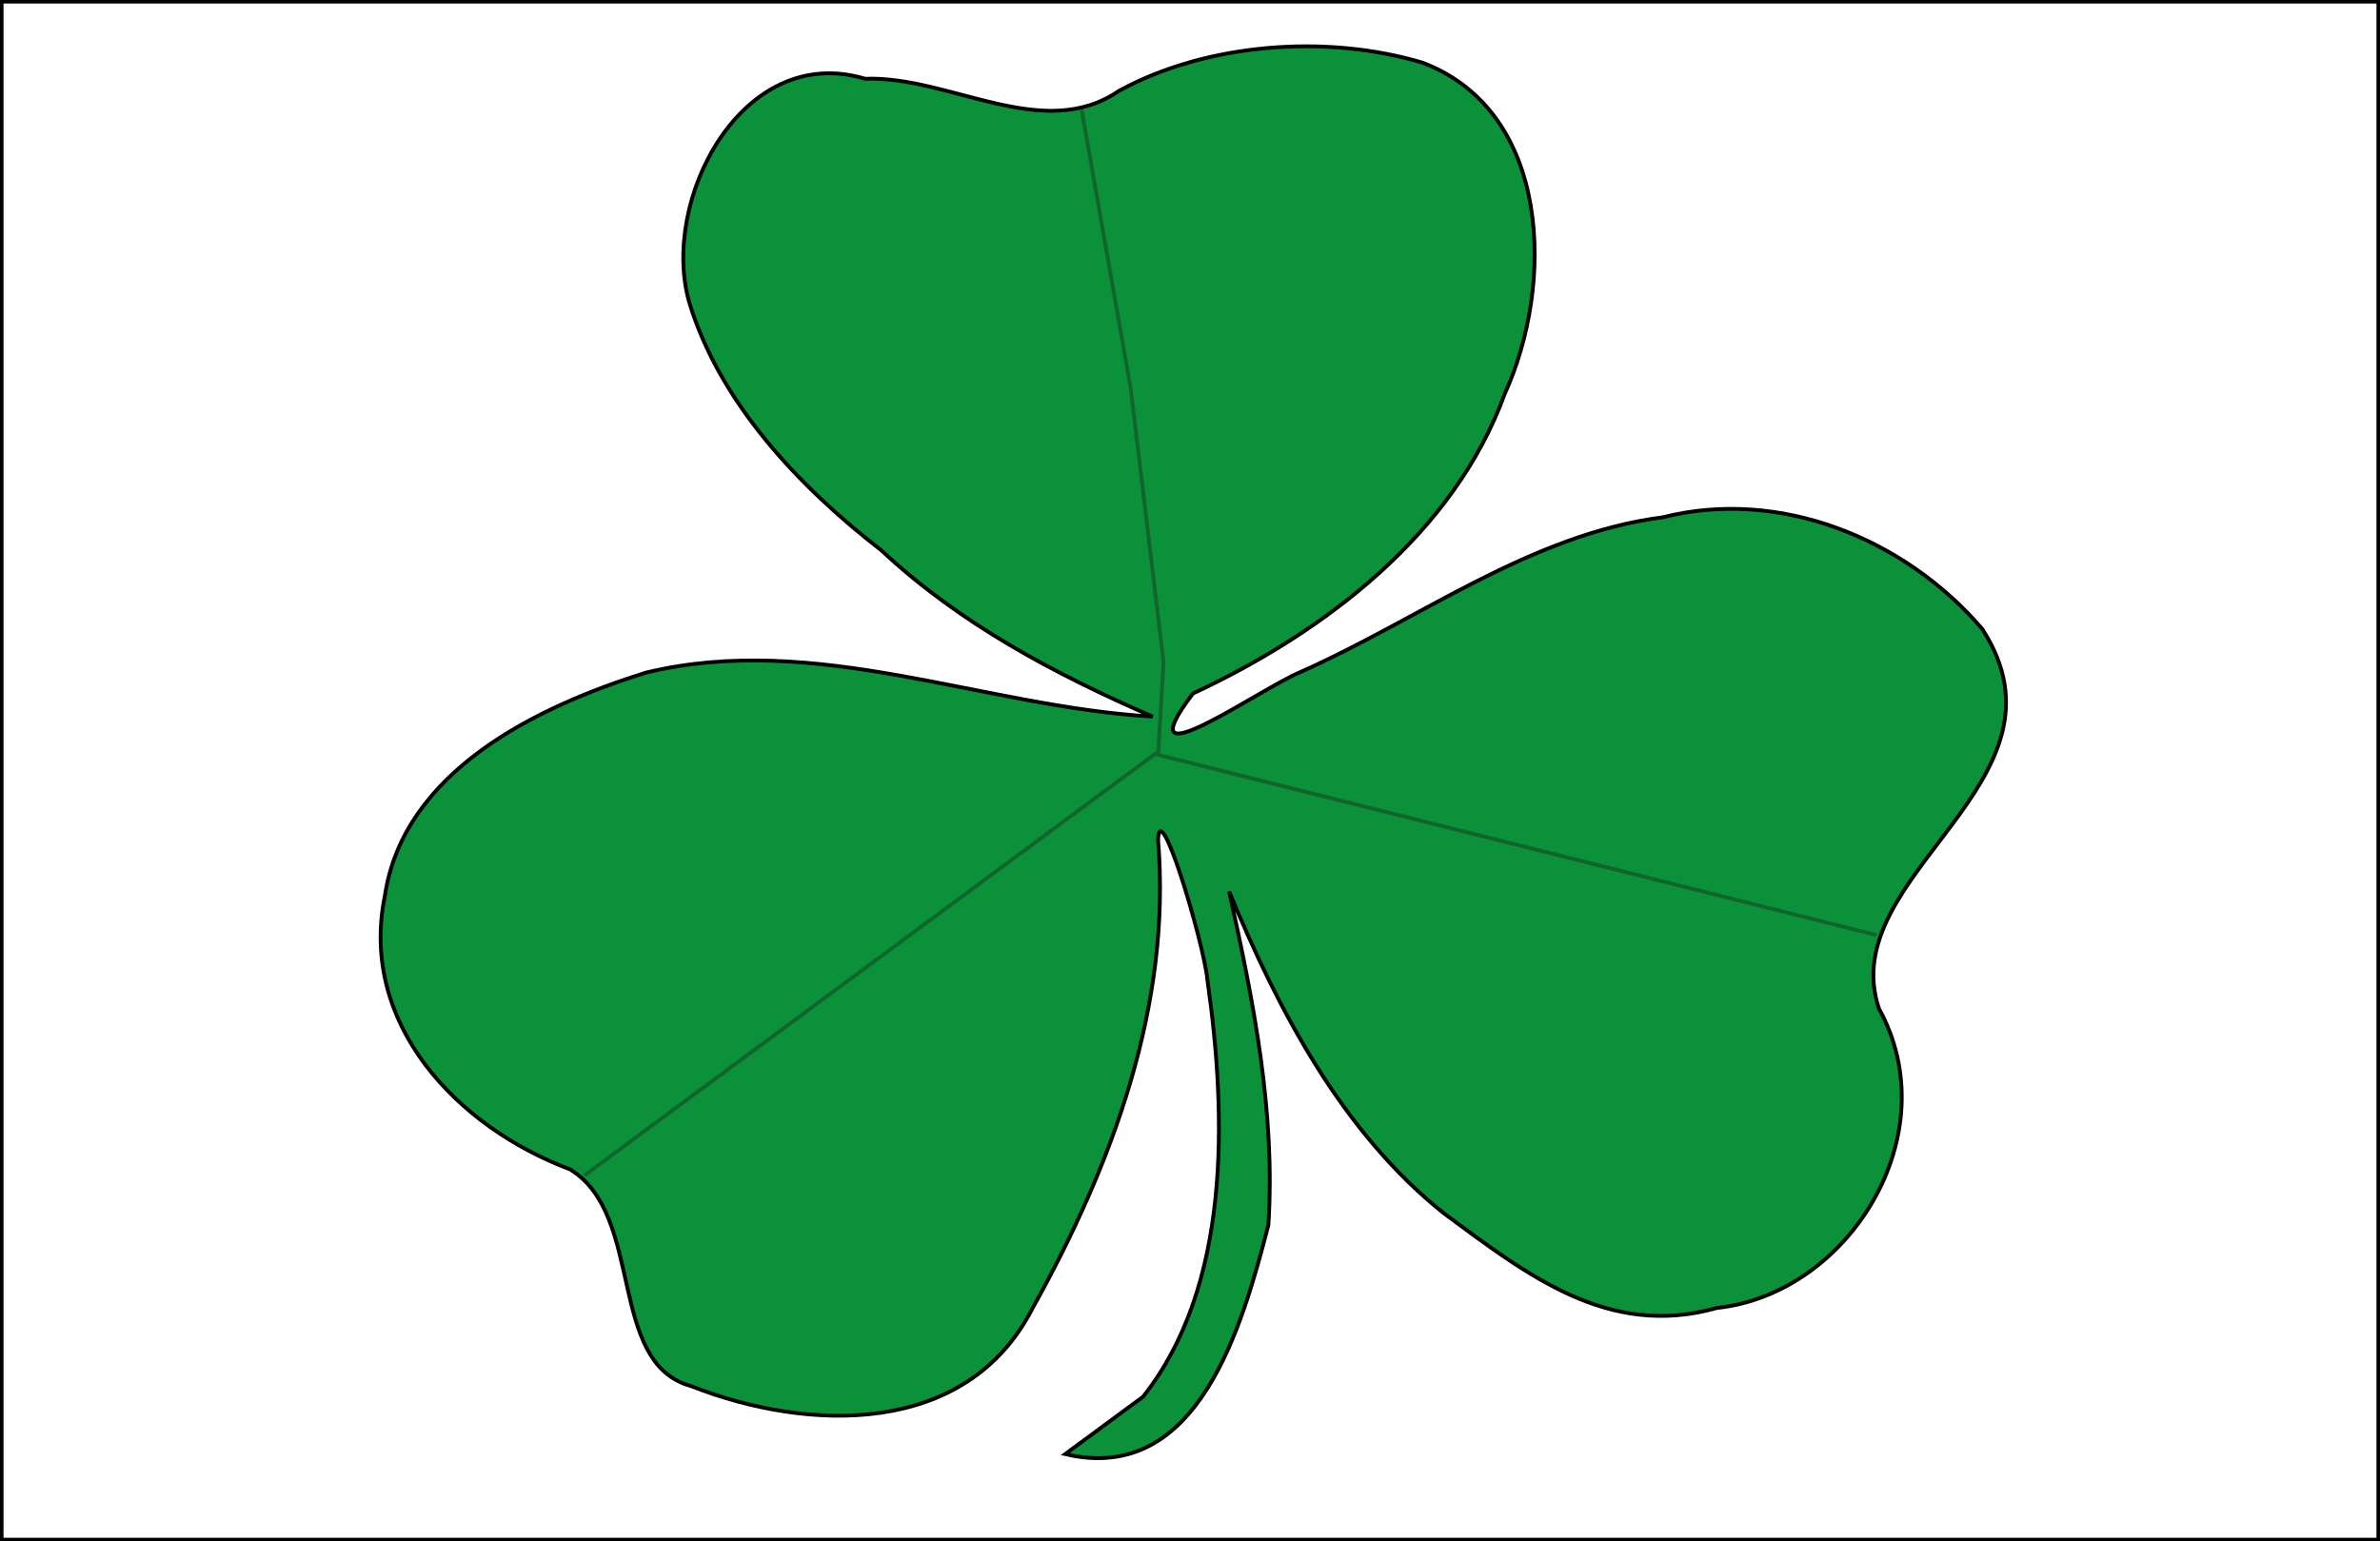
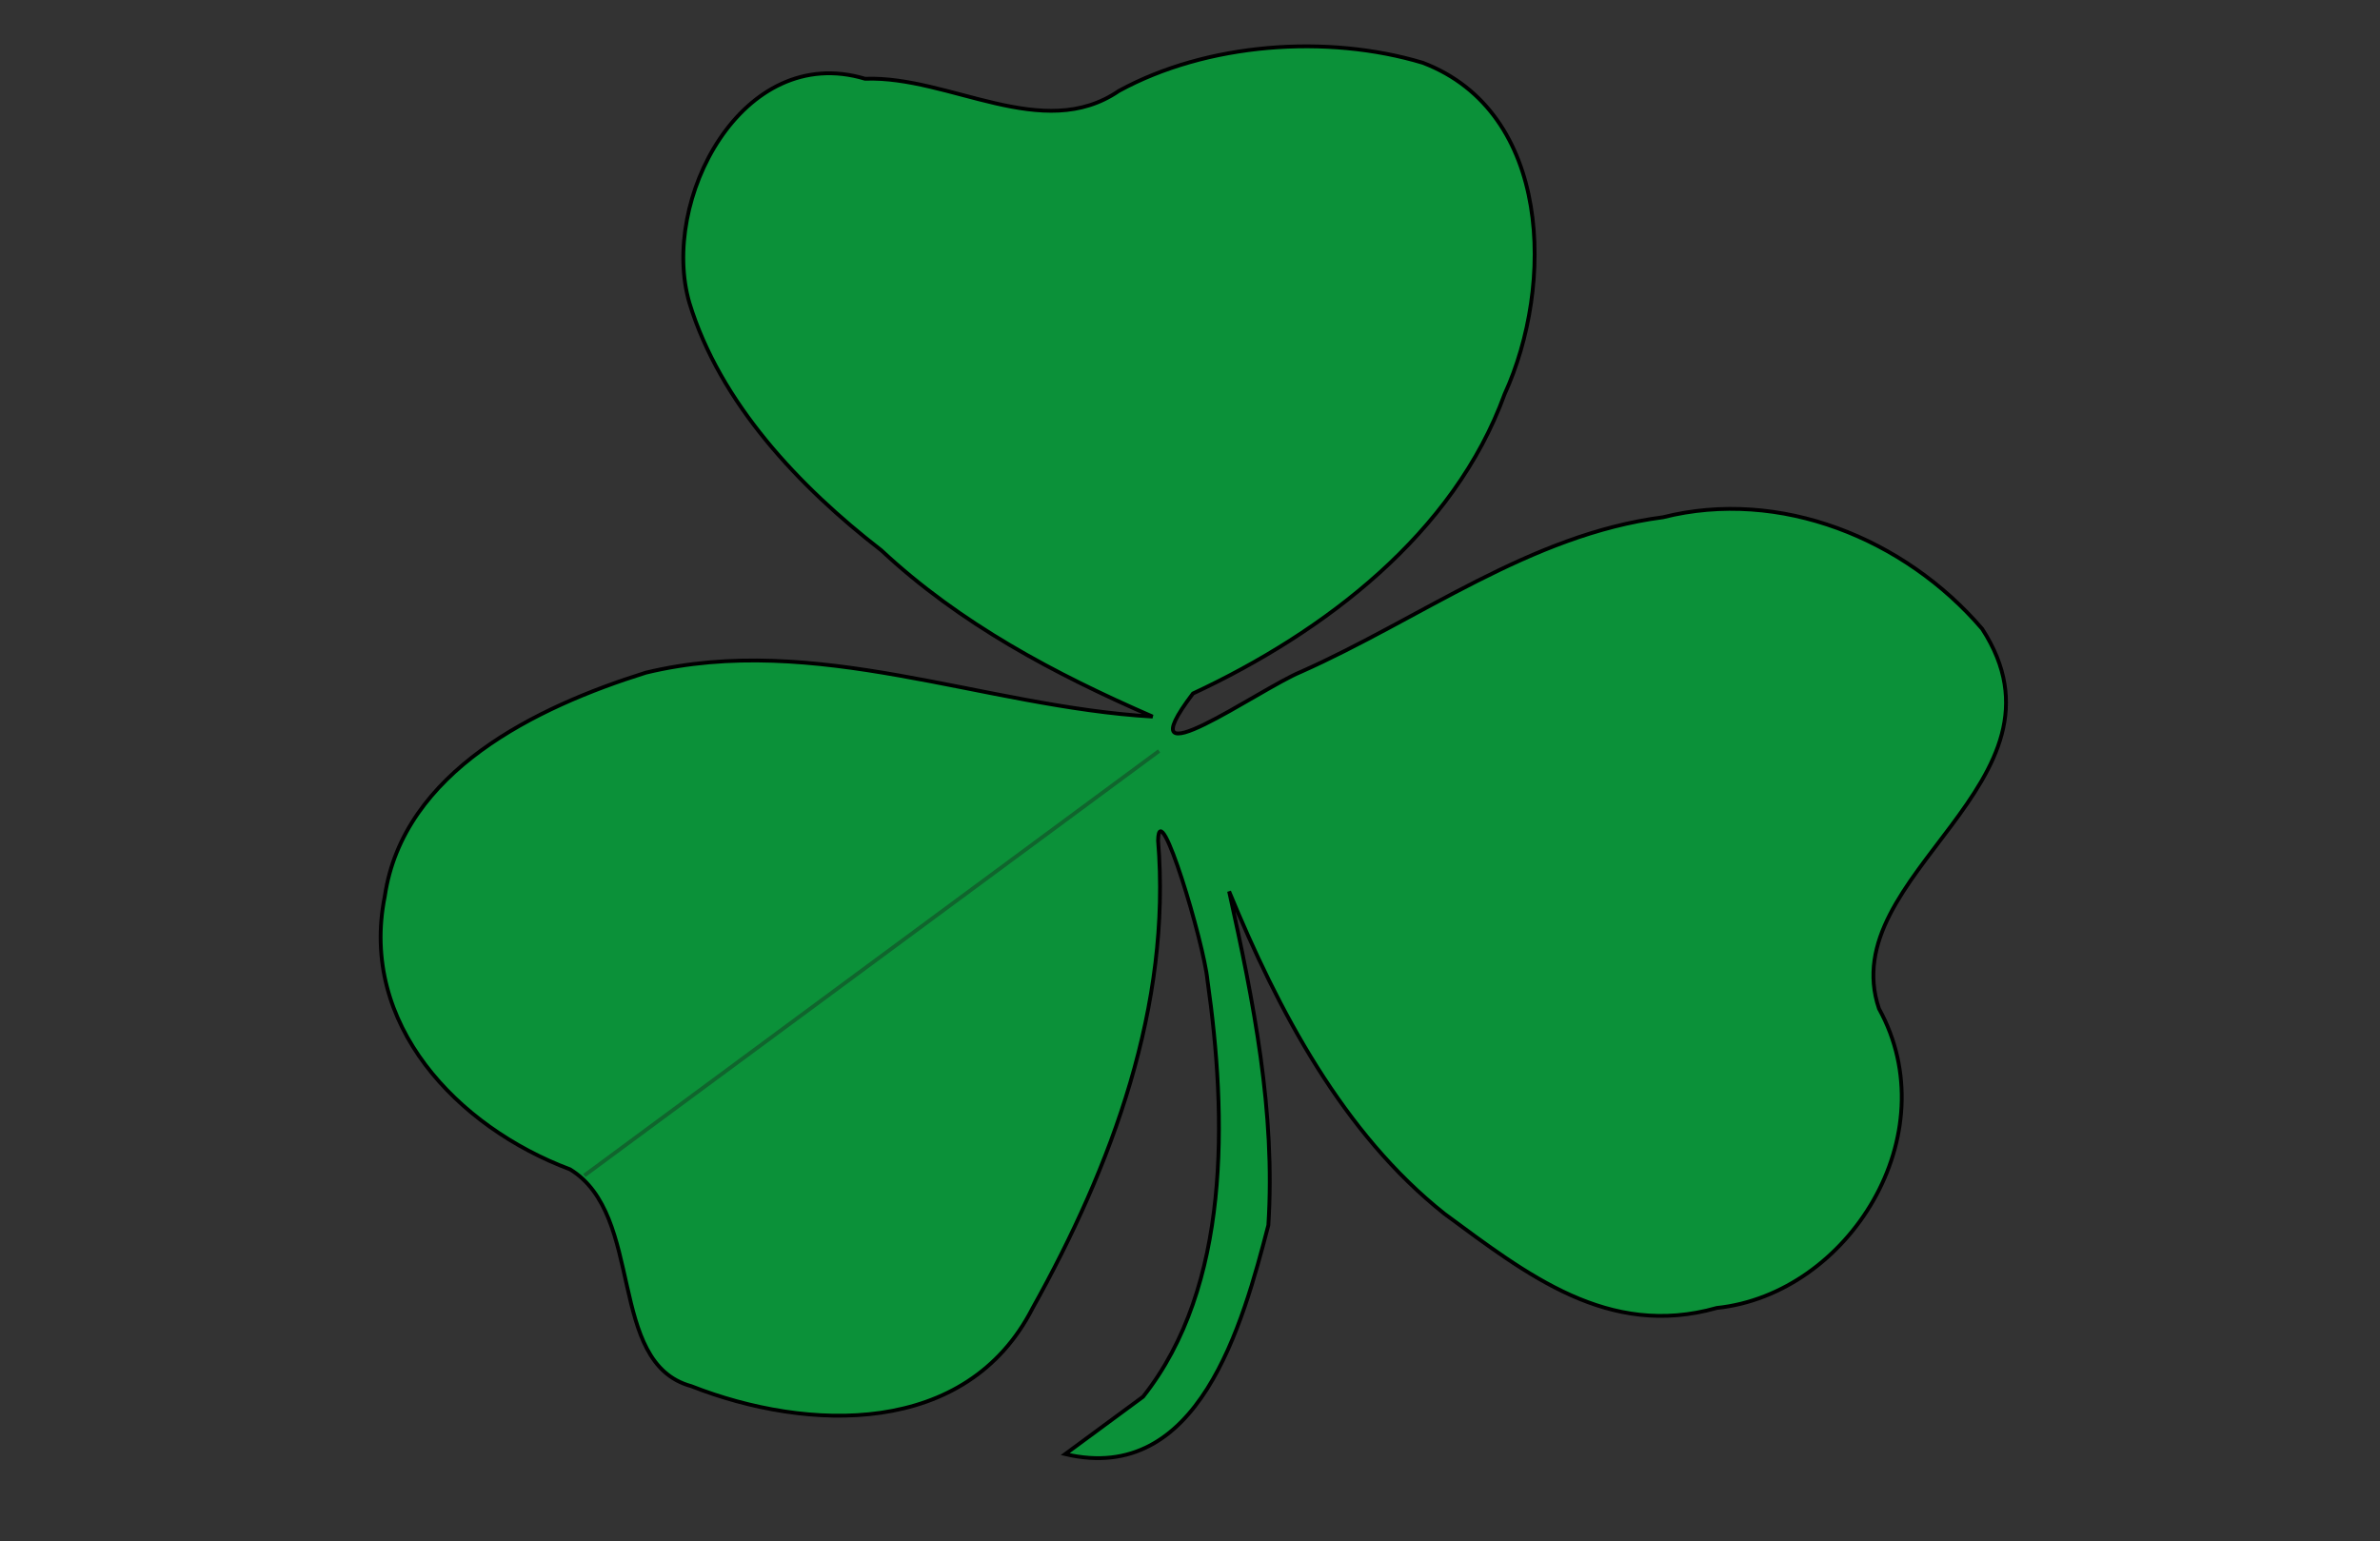
<svg xmlns="http://www.w3.org/2000/svg" xmlns:ns1="http://sodipodi.sourceforge.net/DTD/sodipodi-0.dtd" xmlns:ns2="http://www.inkscape.org/namespaces/inkscape" width="622.244" height="403.041" id="svg2" ns1:version="0.32" ns2:version="0.44" version="1.0" ns1:docbase="C:\Documents and Settings\moi\Bureau" ns1:docname="Flag_of_Ireland rugby.svg">
  <rect width="100%" height="100%" fill="#333333" stroke="none" />
  <defs id="defs4" />
  <ns1:namedview id="base" pagecolor="#ffffff" bordercolor="#666666" borderopacity="1.0" ns2:pageopacity="0.0" ns2:pageshadow="2" ns2:zoom="0.49497475" ns2:cx="362.11538" ns2:cy="95.735931" ns2:document-units="px" ns2:current-layer="layer1" ns2:window-width="1024" ns2:window-height="712" ns2:window-x="-4" ns2:window-y="-4" />
  <g ns2:label="Calque 1" ns2:groupmode="layer" id="layer1" transform="translate(-42.937,-182.121)">
    <g id="g5508">
-       <rect y="182.582" x="43.398" height="402.118" width="621.321" id="rect5506" style="opacity:1;color:black;fill:white;fill-opacity:1;fill-rule:evenodd;stroke:black;stroke-width:0.922;stroke-linecap:butt;stroke-linejoin:miter;marker:none;marker-start:none;marker-mid:none;marker-end:none;stroke-miterlimit:4;stroke-dasharray:none;stroke-dashoffset:0;stroke-opacity:1;visibility:visible;display:inline;overflow:visible" />
      <path id="path2837" d="M 321.429,562.362 C 356.392,570.658 367.819,528.368 374.547,502.492 C 376.439,472.86 370.656,443.973 364.286,415.219 C 377.09,446.314 394.029,478.468 420.627,499.551 C 442.14,515.388 463.374,532.19 491.786,524.148 C 526.35,520.493 552.346,478.756 534.189,445.879 C 522.358,410.75 587.243,386.805 561.174,346.571 C 540.956,322.941 508.273,309.665 477.703,317.385 C 442.987,321.883 414.365,343.89 383.01,357.825 C 372.208,362.271 336.222,388.009 354.835,363.47 C 389.366,347.356 423.085,321.586 436.31,285.2 C 449.34,256.703 448.661,211.43 414.962,198.549 C 389.831,190.981 358.436,193.332 335.473,205.888 C 315.519,219.559 291.255,201.901 269.113,202.716 C 236.882,193.027 215.364,234.702 223.195,261.374 C 231.202,287.53 251.891,309.428 273.353,326.025 C 293.943,345.247 318.643,358.349 344.286,369.505 C 299.949,366.93 256.183,347.269 211.782,358.022 C 183.173,366.977 148.333,383.805 143.533,416.529 C 136.807,449.845 162.409,476.816 191.964,487.898 C 211.661,499.878 201.465,538.535 223.651,544.591 C 254.103,556.55 295.621,558.008 312.907,524.198 C 333.62,487.089 349.287,445.021 345.714,401.907 C 345.974,389.456 357.688,428.766 358.621,438.413 C 363.749,474.356 364.665,518.487 341.786,547.362 C 335,552.362 328.214,557.362 321.429,562.362 z " style="opacity:1;fill:#0b9139;fill-opacity:1;fill-rule:evenodd;stroke:black;stroke-width:1px;stroke-linecap:butt;stroke-linejoin:miter;stroke-opacity:1" />
      <path ns1:nodetypes="cc" id="path4617" d="M 195.714,489.505 L 345.974,378.495" style="fill:none;fill-opacity:1;fill-rule:evenodd;stroke:#10652d;stroke-width:1px;stroke-linecap:butt;stroke-linejoin:miter;stroke-opacity:1" />
-       <path ns1:nodetypes="ccccc" id="path4619" d="M 533.622,426.648 L 345.714,379.505 L 347.143,355.219 L 338.571,283.791 L 325.714,210.76" style="fill:none;fill-opacity:1;fill-rule:evenodd;stroke:#10652d;stroke-width:1px;stroke-linecap:butt;stroke-linejoin:miter;stroke-opacity:1" />
    </g>
  </g>
</svg>